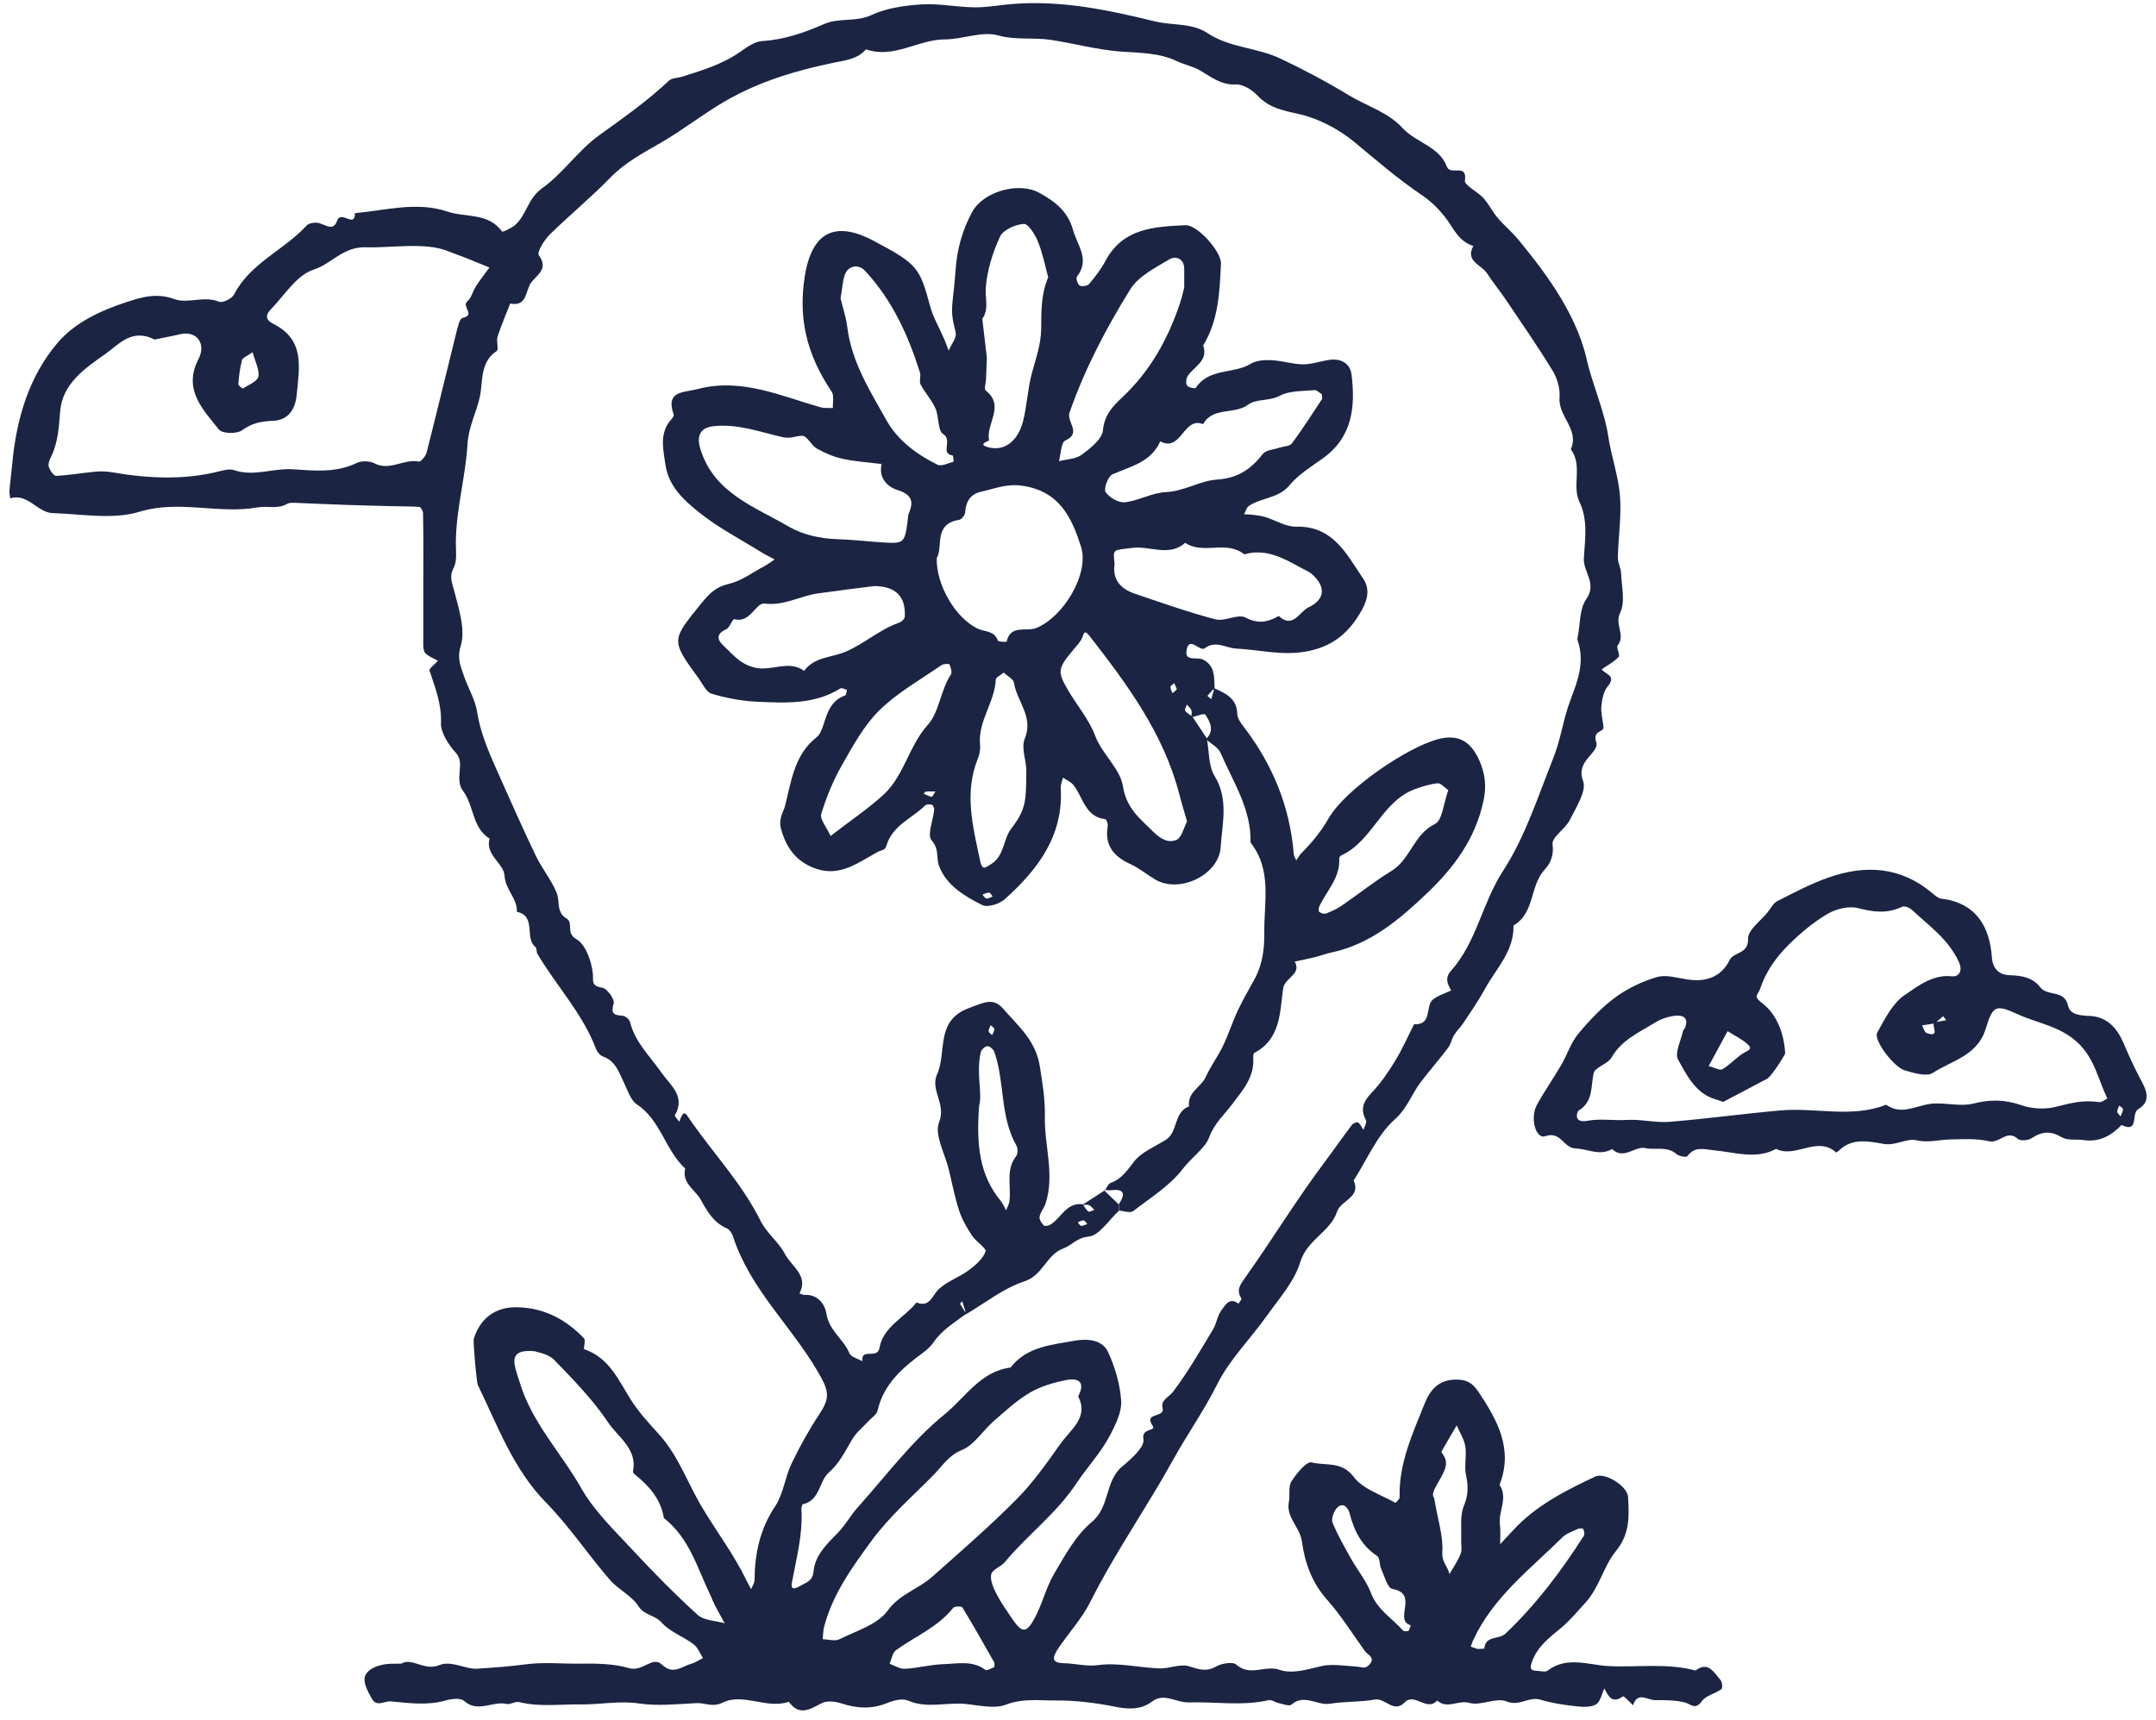
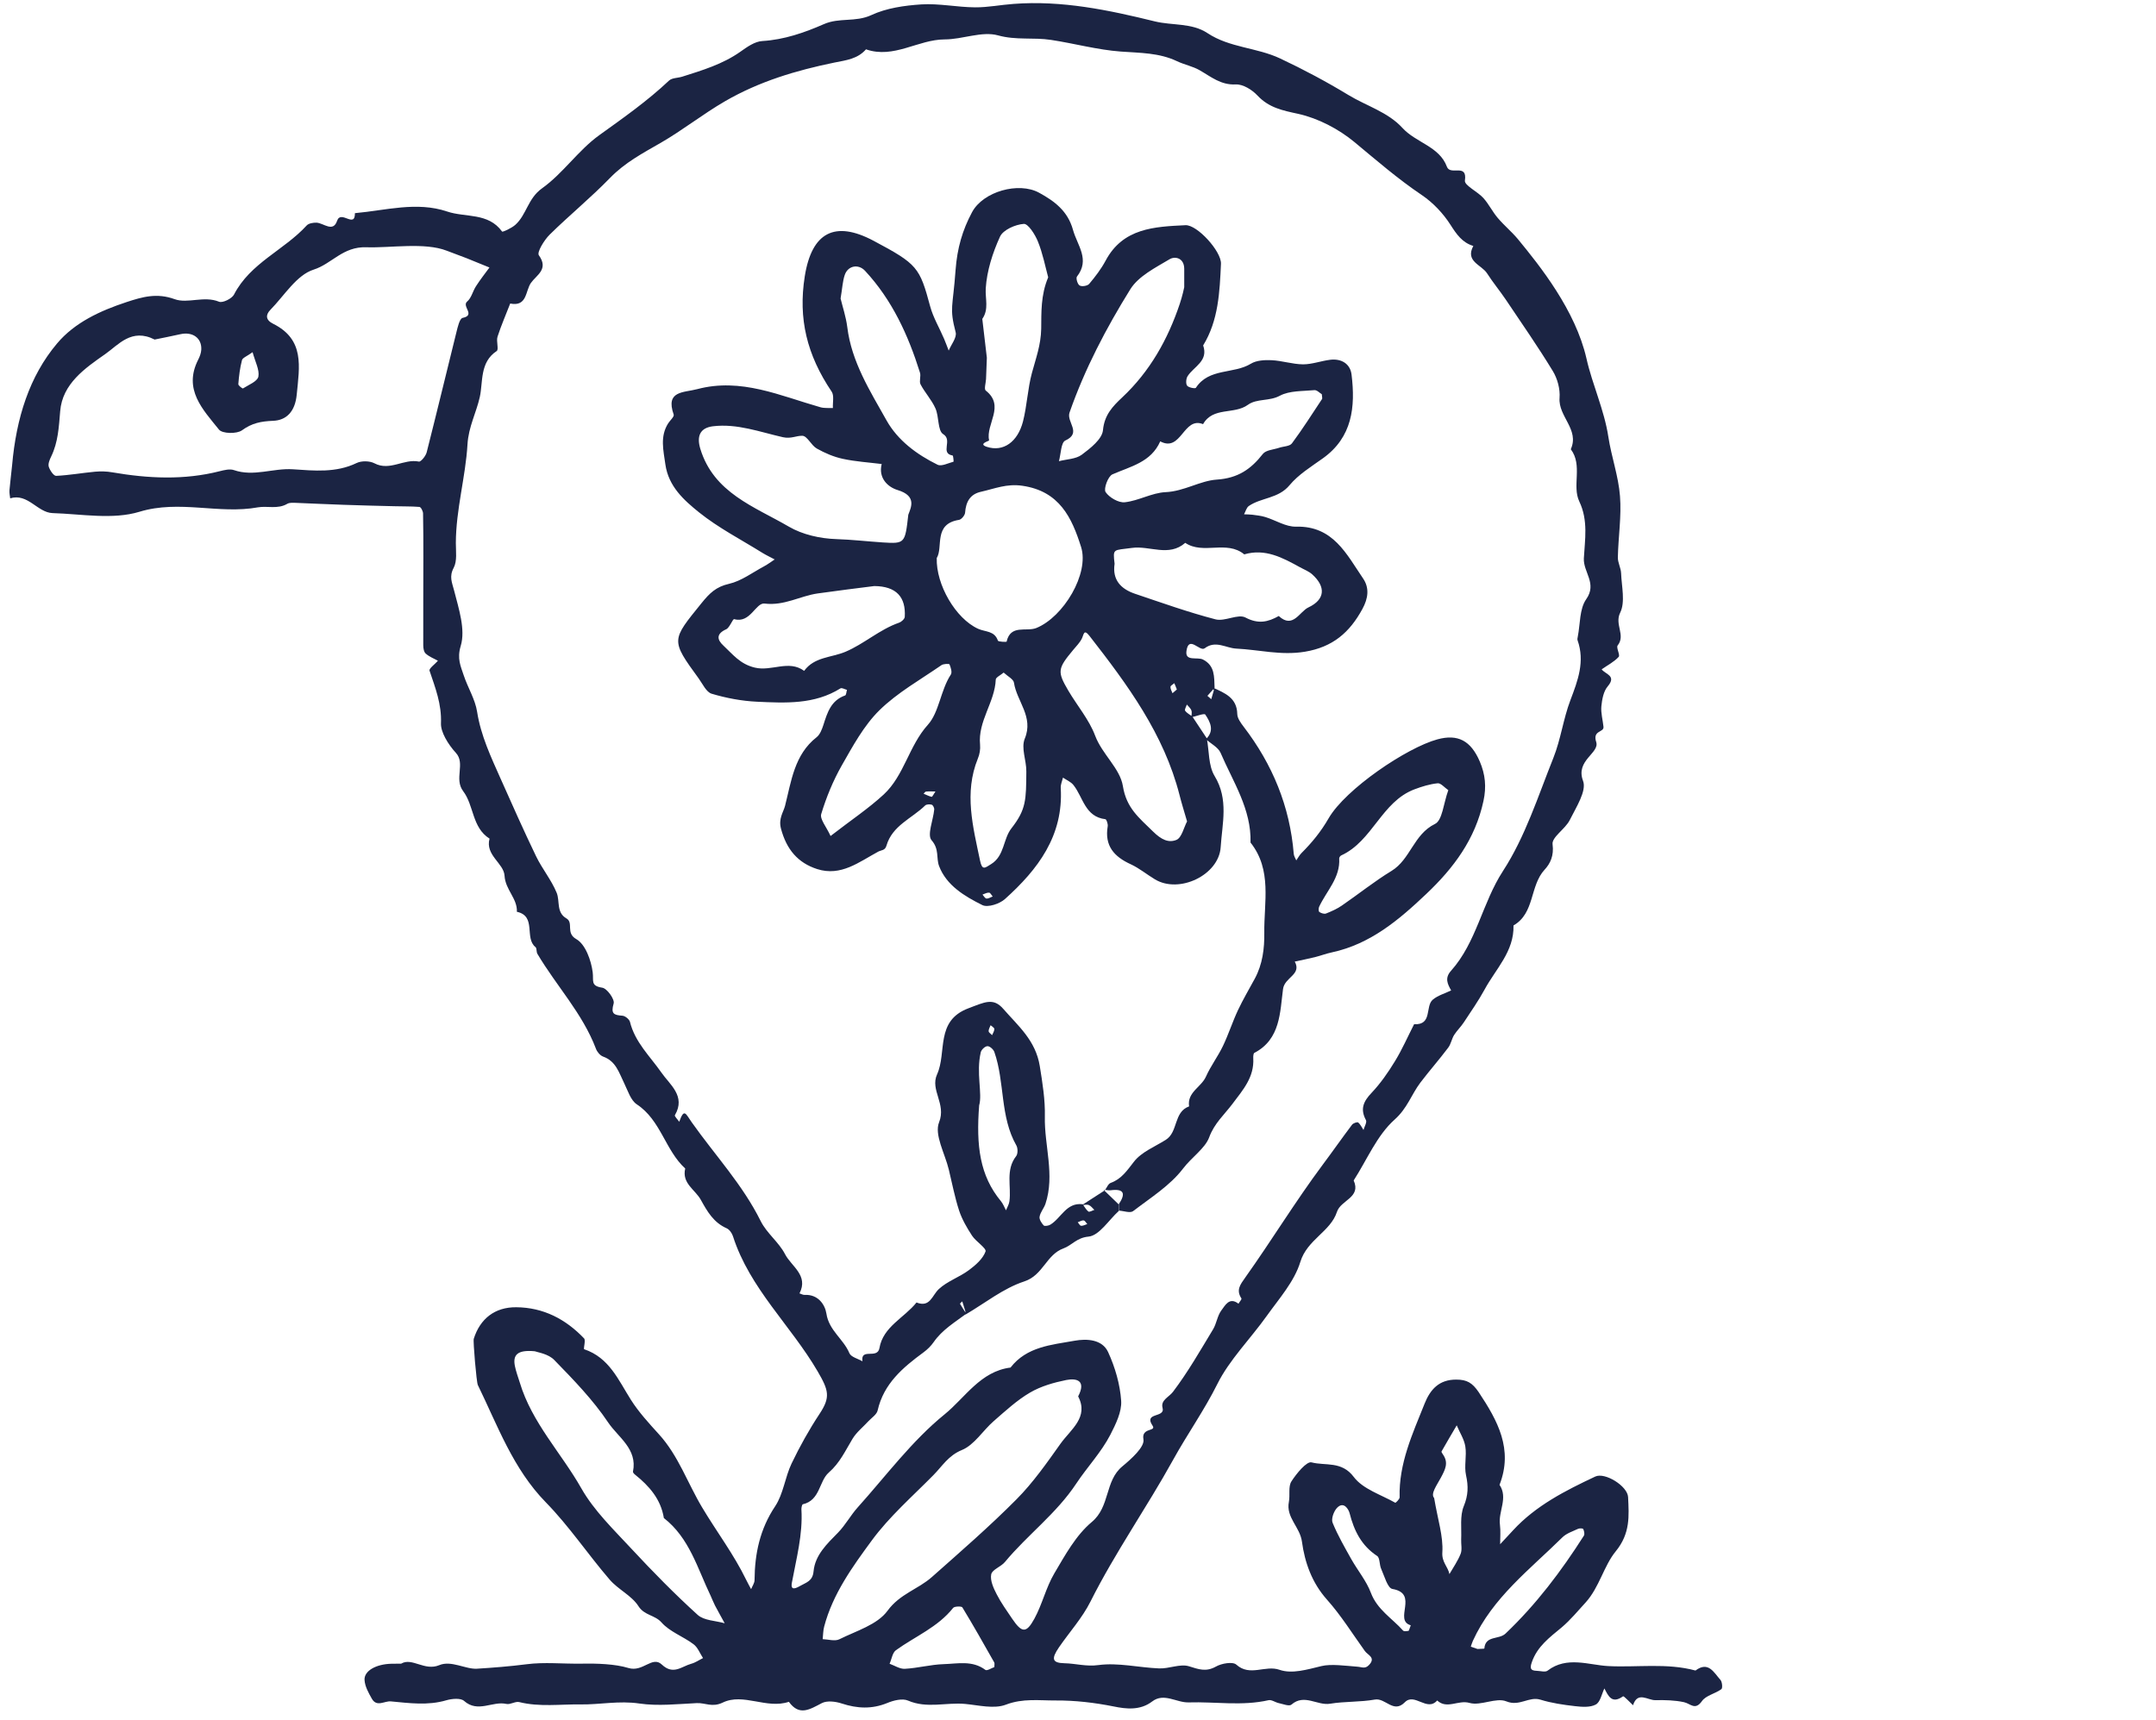
<svg xmlns="http://www.w3.org/2000/svg" width="213" height="170" viewBox="0 0 213 170" fill="none">
  <path d="M39.635 164.405C40.715 163.765 41.935 165.165 43.395 164.555C44.575 164.055 46.005 164.975 47.115 164.905C48.715 164.805 50.385 164.675 52.015 164.465C53.785 164.235 55.605 164.435 57.405 164.405C58.995 164.375 60.765 164.435 62.085 164.835C63.525 165.275 64.435 163.595 65.385 164.495C66.515 165.565 67.345 164.675 68.295 164.415C68.705 164.305 69.065 164.045 69.455 163.855C69.145 163.385 68.935 162.795 68.515 162.485C67.495 161.715 66.165 161.255 65.355 160.335C64.695 159.585 63.665 159.655 63.075 158.725C62.405 157.675 61.065 157.075 60.225 156.095C58.075 153.595 56.225 150.815 53.925 148.465C50.675 145.135 49.165 140.885 47.205 136.865C47.075 136.595 46.725 132.545 46.805 132.305C47.425 130.325 48.885 129.165 51.005 129.185C53.675 129.205 55.885 130.355 57.705 132.265C57.885 132.455 57.615 133.295 57.715 133.335C60.185 134.165 61.085 136.365 62.325 138.325C63.105 139.555 64.115 140.655 65.105 141.745C67.025 143.855 67.935 146.575 69.365 148.965C70.795 151.365 72.505 153.615 73.725 156.135C73.875 156.445 74.045 156.745 74.205 157.045C74.325 156.745 74.545 156.445 74.545 156.145C74.565 153.525 75.075 151.105 76.585 148.845C77.395 147.625 77.555 145.985 78.205 144.625C79.015 142.935 79.935 141.285 80.965 139.725C82.065 138.065 81.875 137.405 80.775 135.515C78.125 130.975 74.065 127.325 72.415 122.175C72.315 121.865 72.065 121.505 71.795 121.385C70.505 120.815 69.885 119.745 69.235 118.565C68.675 117.555 67.345 116.945 67.695 115.475C65.715 113.665 65.285 110.695 62.915 109.135C62.305 108.735 62.025 107.775 61.665 107.045C61.155 106.015 60.855 104.865 59.585 104.415C59.285 104.305 58.985 103.945 58.875 103.635C57.545 100.135 54.965 97.425 53.095 94.265C52.975 94.065 53.045 93.715 52.905 93.595C51.775 92.695 53.035 90.535 51.065 90.105C51.125 88.785 49.925 87.935 49.845 86.535C49.775 85.305 47.915 84.515 48.365 82.875C46.625 81.785 46.835 79.605 45.765 78.195C44.825 76.955 46.015 75.465 45.035 74.395C44.255 73.545 43.535 72.335 43.565 71.495C43.645 69.585 43.005 67.975 42.435 66.275C42.365 66.065 42.975 65.635 43.265 65.295C42.855 65.075 42.405 64.895 42.065 64.595C41.875 64.435 41.815 64.055 41.815 63.765C41.805 60.875 41.825 57.975 41.825 55.085C41.825 53.635 41.825 52.175 41.795 50.725C41.785 50.505 41.585 50.105 41.435 50.095C40.605 50.025 39.755 50.055 38.925 50.025C37.255 49.985 35.585 49.945 33.915 49.885C32.365 49.835 30.815 49.755 29.265 49.695C28.975 49.685 28.615 49.655 28.385 49.785C27.445 50.345 26.385 49.975 25.495 50.135C21.605 50.845 17.745 49.365 13.775 50.575C11.145 51.375 8.065 50.795 5.195 50.705C3.695 50.655 2.765 48.715 1.005 49.245C0.975 48.975 0.915 48.715 0.935 48.445C1.005 47.625 1.115 46.805 1.195 45.985C1.605 41.305 2.905 37.185 5.635 33.945C7.375 31.875 9.885 30.715 12.495 29.855C14.075 29.335 15.495 28.925 17.255 29.565C18.545 30.035 20.145 29.205 21.635 29.815C21.985 29.965 22.905 29.515 23.115 29.115C24.725 25.985 28.065 24.725 30.295 22.285C30.495 22.065 30.945 21.995 31.275 22.005C31.985 22.045 32.905 23.005 33.305 21.815C33.685 20.715 35.075 22.615 35.065 21.065C38.105 20.795 41.165 19.885 44.185 20.905C45.985 21.515 48.235 20.985 49.605 22.885C49.655 22.955 50.545 22.545 50.915 22.215C52.025 21.215 52.145 19.615 53.545 18.615C55.625 17.135 57.125 14.855 59.195 13.365C61.575 11.655 63.955 9.985 66.095 7.965C66.395 7.685 66.965 7.715 67.405 7.575C69.395 6.945 71.385 6.345 73.125 5.125C73.785 4.655 74.565 4.095 75.315 4.055C77.475 3.925 79.475 3.225 81.395 2.385C82.915 1.715 84.525 2.215 86.075 1.495C87.575 0.795 89.355 0.545 91.025 0.435C92.785 0.325 94.565 0.715 96.335 0.725C97.605 0.735 98.875 0.475 100.145 0.385C104.905 0.025 109.505 0.985 114.095 2.115C115.815 2.535 117.755 2.245 119.295 3.275C121.485 4.725 124.145 4.685 126.465 5.775C128.785 6.865 131.085 8.095 133.225 9.395C134.985 10.465 137.125 11.075 138.555 12.645C139.885 14.105 142.205 14.465 142.945 16.475C143.285 17.395 144.985 16.085 144.725 17.845C144.655 18.315 145.965 18.925 146.545 19.565C147.085 20.165 147.445 20.925 147.975 21.545C148.595 22.275 149.345 22.895 149.955 23.625C152.135 26.275 155.645 30.655 156.735 35.435C157.315 38.015 158.485 40.485 158.895 43.165C159.195 45.135 159.895 47.055 160.045 49.025C160.205 51.025 159.875 53.065 159.835 55.085C159.825 55.605 160.135 56.125 160.155 56.645C160.205 57.965 160.585 59.485 160.065 60.545C159.485 61.715 160.625 62.765 159.815 63.785C159.645 63.995 160.085 64.735 159.915 64.915C159.455 65.415 158.805 65.745 158.235 66.145C158.595 66.635 159.735 66.765 158.835 67.825C158.415 68.315 158.275 69.115 158.205 69.795C158.145 70.455 158.345 71.145 158.415 71.825C158.475 72.405 157.315 72.145 157.695 73.325C158.055 74.425 155.625 75.135 156.395 77.165C156.775 78.155 155.705 79.785 155.085 81.035C154.645 81.925 153.285 82.735 153.385 83.435C153.535 84.555 153.155 85.345 152.605 85.935C151.115 87.545 151.645 90.235 149.525 91.455C149.595 94.025 147.765 95.755 146.665 97.795C146.055 98.915 145.315 99.965 144.615 101.035C144.325 101.475 143.935 101.845 143.655 102.285C143.415 102.675 143.345 103.185 143.065 103.545C142.185 104.715 141.215 105.815 140.325 106.985C139.435 108.165 139.035 109.525 137.785 110.635C136.035 112.195 135.055 114.605 133.735 116.655C134.495 118.355 132.465 118.585 132.085 119.755C131.445 121.725 129.145 122.485 128.465 124.705C127.875 126.645 126.365 128.335 125.145 130.045C123.535 132.305 121.455 134.385 120.275 136.755C118.965 139.385 117.285 141.745 115.885 144.285C113.275 149.005 110.165 153.425 107.735 158.265C106.925 159.885 105.665 161.275 104.625 162.785C103.845 163.925 103.935 164.335 105.155 164.365C106.275 164.385 107.315 164.715 108.525 164.545C110.465 164.285 112.505 164.795 114.515 164.875C115.505 164.915 116.595 164.395 117.465 164.665C118.425 164.965 119.145 165.245 120.125 164.695C120.685 164.375 121.795 164.185 122.145 164.505C123.495 165.715 124.985 164.515 126.415 165.015C127.655 165.445 129.135 164.985 130.555 164.645C131.505 164.415 132.905 164.615 134.085 164.705C134.545 164.735 134.855 164.955 135.245 164.545C135.955 163.805 135.135 163.565 134.845 163.165C133.615 161.455 132.495 159.645 131.095 158.075C129.605 156.405 128.905 154.405 128.625 152.355C128.435 150.895 127.025 149.965 127.335 148.415C127.465 147.745 127.255 146.905 127.585 146.395C128.085 145.615 129.095 144.385 129.575 144.515C130.945 144.875 132.545 144.355 133.745 145.955C134.645 147.155 136.435 147.705 137.845 148.505C137.885 148.525 138.285 148.145 138.275 147.965C138.185 144.635 139.545 141.705 140.735 138.725C141.295 137.315 142.165 136.325 143.875 136.335C144.915 136.335 145.455 136.645 146.085 137.575C147.965 140.405 149.515 143.215 148.145 146.735C149.015 148.035 148.005 149.355 148.185 150.675C148.265 151.305 148.205 151.955 148.205 152.605C148.635 152.145 149.065 151.685 149.485 151.225C151.745 148.775 154.655 147.305 157.605 145.915C158.555 145.465 160.795 146.855 160.845 147.945C160.935 149.805 161.075 151.535 159.625 153.305C158.445 154.745 158.005 156.865 156.655 158.355C155.885 159.195 155.155 160.085 154.295 160.815C153.105 161.805 151.875 162.695 151.335 164.265C151.115 164.905 151.225 165.095 151.835 165.115C152.195 165.125 152.665 165.275 152.895 165.095C154.785 163.635 156.985 164.545 158.875 164.645C161.745 164.795 164.665 164.315 167.505 165.085C168.785 164.125 169.325 165.295 169.965 166.005C170.145 166.195 170.195 166.825 170.065 166.925C169.455 167.375 168.535 167.545 168.145 168.105C167.465 169.065 167.015 168.355 166.375 168.215C165.455 168.015 164.495 167.995 163.545 168.015C162.795 168.035 161.785 167.105 161.335 168.515C160.995 168.205 160.425 167.575 160.345 167.635C159.245 168.415 158.895 167.615 158.505 166.855C158.235 167.405 158.105 168.205 157.655 168.445C157.105 168.745 156.285 168.685 155.605 168.605C154.455 168.475 153.285 168.305 152.185 167.965C151.045 167.615 150.125 168.665 148.825 168.135C147.805 167.715 146.295 168.605 145.175 168.285C144.065 167.965 142.955 168.945 141.985 168.045C140.975 169.195 139.755 167.235 138.785 168.225C137.665 169.365 136.875 167.765 135.825 167.955C134.375 168.215 132.865 168.125 131.405 168.365C130.135 168.575 128.855 167.345 127.585 168.455C127.365 168.645 126.755 168.395 126.335 168.305C125.995 168.235 125.635 167.955 125.335 168.015C122.705 168.615 120.065 168.155 117.445 168.235C116.225 168.275 114.995 167.245 113.825 168.145C112.635 169.055 111.235 168.885 110.025 168.635C108.115 168.255 106.225 168.035 104.305 168.045C102.665 168.055 101.065 167.815 99.385 168.455C98.215 168.905 96.705 168.515 95.345 168.385C93.475 168.215 91.575 168.865 89.705 168.055C89.155 167.815 88.275 168.035 87.655 168.295C86.135 168.915 84.695 168.845 83.165 168.345C82.555 168.145 81.715 168.035 81.195 168.305C80.015 168.915 78.975 169.625 77.935 168.175C75.735 168.925 73.435 167.265 71.395 168.255C70.355 168.755 69.675 168.265 68.835 168.305C66.945 168.395 65.015 168.615 63.165 168.345C61.155 168.045 59.235 168.465 57.355 168.435C55.385 168.405 53.305 168.705 51.305 168.205C50.915 168.105 50.425 168.475 50.025 168.385C48.655 168.075 47.215 169.305 45.845 168.085C45.505 167.785 44.645 167.865 44.095 168.025C42.265 168.565 40.445 168.305 38.615 168.135C37.985 168.075 37.235 168.725 36.745 167.885C36.415 167.305 36.055 166.665 36.015 166.025C35.955 165.115 37.155 164.455 38.655 164.415C38.885 164.405 39.125 164.405 39.635 164.405ZM109.045 117.595C109.535 118.075 110.025 118.545 110.525 119.025C110.535 119.235 110.535 119.455 110.535 119.665C109.535 120.565 108.605 122.105 107.535 122.205C106.365 122.315 105.895 123.065 105.075 123.365C103.355 123.985 103.065 126.025 101.185 126.635C99.115 127.315 97.305 128.785 95.375 129.915C95.375 129.795 95.395 129.675 95.365 129.565C95.275 129.245 95.165 128.925 95.065 128.605C94.985 128.685 94.825 128.815 94.845 128.845C95.035 129.175 95.255 129.495 95.465 129.825C94.325 130.675 93.085 131.415 92.245 132.625C91.975 133.015 91.615 133.365 91.235 133.645C89.195 135.145 87.305 136.735 86.705 139.385C86.615 139.785 86.115 140.105 85.795 140.445C85.265 141.025 84.625 141.525 84.225 142.185C83.515 143.355 82.985 144.555 81.875 145.525C80.905 146.375 81.035 148.265 79.315 148.655C79.235 148.675 79.165 148.995 79.175 149.165C79.325 151.635 78.675 154.005 78.235 156.395C78.075 157.235 78.625 156.965 79.065 156.715C79.655 156.375 80.285 156.255 80.375 155.285C80.525 153.675 81.695 152.575 82.795 151.455C83.525 150.705 84.035 149.745 84.735 148.965C87.545 145.835 90.095 142.385 93.325 139.765C95.345 138.125 96.865 135.515 99.835 135.145C101.435 133.075 103.875 132.905 106.155 132.495C107.375 132.275 108.895 132.355 109.475 133.615C110.165 135.115 110.655 136.805 110.765 138.435C110.835 139.525 110.225 140.745 109.695 141.785C108.795 143.525 107.405 144.985 106.345 146.585C104.365 149.585 101.515 151.665 99.285 154.355C98.895 154.835 98.015 155.105 97.925 155.585C97.805 156.185 98.155 156.955 98.475 157.565C98.905 158.405 99.465 159.175 99.995 159.965C100.945 161.365 101.385 161.435 102.185 159.975C102.965 158.555 103.335 156.885 104.155 155.495C105.225 153.685 106.295 151.715 107.865 150.405C109.685 148.885 109.135 146.355 110.875 144.915C111.765 144.175 113.105 142.985 112.965 142.235C112.745 141.045 114.275 141.495 113.865 140.885C112.955 139.535 115.135 140.145 114.855 139.135C114.645 138.365 115.485 138.065 115.875 137.555C117.355 135.605 118.575 133.465 119.845 131.365C120.195 130.785 120.265 130.025 120.665 129.495C121.035 129.015 121.445 128.135 122.355 128.835C122.455 128.655 122.695 128.395 122.645 128.315C122.105 127.485 122.515 126.965 123.025 126.245C125.635 122.575 127.975 118.725 130.665 115.115C131.645 113.805 132.585 112.455 133.575 111.145C133.685 110.995 134.085 110.855 134.175 110.925C134.405 111.105 134.535 111.415 134.705 111.665C134.795 111.335 135.065 110.905 134.945 110.685C134.355 109.585 134.705 108.835 135.505 107.995C136.385 107.065 137.135 105.985 137.805 104.885C138.525 103.715 139.075 102.445 139.705 101.215C141.545 101.315 140.775 99.435 141.555 98.785C142.055 98.365 142.755 98.175 143.365 97.875C143.005 97.235 142.715 96.655 143.345 95.945C145.885 93.105 146.425 89.245 148.485 86.075C150.685 82.695 151.945 78.695 153.465 74.895C154.195 73.065 154.445 71.035 155.145 69.195C155.885 67.245 156.595 65.375 155.855 63.275C155.815 63.175 155.855 63.035 155.875 62.915C156.125 61.655 156.035 60.165 156.715 59.205C157.805 57.655 156.405 56.535 156.475 55.175C156.575 53.335 156.925 51.445 156.025 49.555C155.285 48.005 156.385 45.985 155.185 44.395C156.065 42.445 153.935 41.165 154.075 39.325C154.145 38.445 153.865 37.405 153.395 36.645C151.935 34.245 150.325 31.935 148.755 29.595C148.165 28.725 147.485 27.905 146.915 27.015C146.375 26.165 144.725 25.845 145.555 24.305C144.465 23.975 143.905 23.165 143.305 22.225C142.585 21.095 141.575 20.025 140.465 19.275C138.105 17.685 135.985 15.845 133.805 14.035C132.245 12.745 130.235 11.695 128.275 11.255C126.705 10.915 125.375 10.655 124.235 9.445C123.705 8.875 122.795 8.305 122.085 8.345C120.605 8.415 119.645 7.585 118.525 6.945C117.835 6.545 117.005 6.395 116.275 6.045C114.505 5.205 112.625 5.235 110.725 5.095C108.415 4.925 106.145 4.295 103.845 3.945C102.115 3.675 100.395 3.995 98.595 3.495C97.005 3.055 95.095 3.895 93.325 3.895C90.685 3.905 88.305 5.835 85.555 4.875C84.725 5.825 83.625 5.945 82.425 6.185C78.675 6.955 75.035 8.035 71.645 9.995C69.435 11.275 67.445 12.865 65.275 14.115C63.485 15.145 61.745 16.065 60.275 17.575C58.375 19.535 56.245 21.275 54.295 23.195C53.755 23.735 53.025 24.935 53.235 25.225C54.235 26.615 53.005 27.175 52.455 27.955C51.895 28.745 52.095 30.335 50.405 29.995C49.985 31.085 49.515 32.155 49.155 33.265C49.005 33.715 49.305 34.545 49.065 34.695C47.385 35.795 47.725 37.775 47.405 39.215C47.065 40.765 46.285 42.175 46.185 43.915C45.995 47.145 45.045 50.345 45.035 53.655C45.035 54.485 45.175 55.435 44.825 56.105C44.355 56.985 44.655 57.545 44.865 58.365C45.325 60.165 46.005 62.215 45.515 63.835C45.135 65.105 45.515 65.825 45.815 66.745C46.215 67.955 46.945 69.105 47.135 70.335C47.505 72.705 48.505 74.805 49.455 76.945C50.595 79.505 51.735 82.075 52.955 84.605C53.555 85.855 54.475 86.955 54.995 88.225C55.335 89.045 54.935 90.165 55.955 90.755C56.705 91.195 55.855 92.195 56.935 92.805C57.835 93.315 58.405 94.905 58.555 96.085C58.665 96.915 58.315 97.425 59.495 97.605C59.975 97.675 60.745 98.755 60.625 99.165C60.335 100.175 60.625 100.315 61.495 100.375C61.765 100.395 62.165 100.725 62.235 100.975C62.735 103.005 64.215 104.375 65.345 105.995C66.155 107.175 67.785 108.315 66.675 110.205C66.615 110.305 66.955 110.635 67.105 110.855C67.605 109.455 67.745 110.075 68.345 110.915C70.635 114.155 73.365 117.065 75.155 120.675C75.745 121.865 76.945 122.755 77.555 123.935C78.175 125.145 79.905 126.025 78.985 127.815C79.155 127.865 79.325 127.975 79.495 127.965C80.815 127.895 81.505 128.915 81.645 129.815C81.895 131.485 83.335 132.325 83.915 133.725C84.075 134.105 84.755 134.265 85.205 134.525C85.005 133.155 86.685 134.365 86.885 133.215C87.245 131.105 89.335 130.235 90.545 128.715C91.895 129.245 92.075 128.015 92.755 127.385C93.595 126.605 94.785 126.215 95.725 125.515C96.385 125.025 97.105 124.395 97.365 123.675C97.475 123.355 96.425 122.705 96.035 122.115C95.525 121.335 95.045 120.505 94.755 119.635C94.325 118.315 94.065 116.935 93.735 115.575C93.355 113.995 92.285 112.135 92.775 110.905C93.505 109.085 91.875 107.725 92.575 106.175C93.565 103.995 92.375 100.885 95.665 99.645C97.285 99.035 98.125 98.555 99.125 99.705C100.575 101.375 102.315 102.805 102.725 105.355C102.995 107.025 103.265 108.715 103.225 110.345C103.165 113.225 104.235 116.095 103.285 118.965C103.135 119.405 102.785 119.785 102.705 120.235C102.655 120.495 102.895 120.865 103.105 121.095C103.195 121.195 103.585 121.135 103.765 121.025C104.845 120.375 105.345 118.805 106.965 119.005C107.145 119.255 107.295 119.545 107.525 119.725C107.625 119.805 107.915 119.625 108.115 119.565C107.935 119.395 107.775 119.165 107.565 119.085C107.375 119.005 107.115 119.085 106.885 119.095C107.625 118.615 108.375 118.135 109.115 117.655L109.045 117.595ZM15.275 33.555C12.995 32.395 11.705 34.075 10.405 34.985C8.405 36.385 6.165 37.915 5.945 40.635C5.815 42.195 5.745 43.695 5.055 45.115C4.905 45.425 4.735 45.825 4.815 46.115C4.925 46.475 5.305 47.035 5.545 47.025C6.825 46.965 8.105 46.735 9.385 46.615C9.945 46.565 10.525 46.575 11.085 46.675C14.635 47.285 18.175 47.465 21.705 46.565C22.155 46.455 22.695 46.315 23.105 46.455C25.065 47.135 26.985 46.245 28.935 46.375C31.035 46.515 33.195 46.745 35.235 45.755C35.715 45.525 36.515 45.535 36.995 45.785C38.515 46.585 39.905 45.305 41.385 45.615C41.575 45.655 42.065 45.065 42.155 44.695C43.155 40.755 44.105 36.805 45.085 32.855C45.215 32.335 45.405 31.475 45.705 31.415C47.025 31.145 45.585 30.265 46.155 29.795C46.575 29.445 46.705 28.775 47.025 28.285C47.435 27.645 47.905 27.045 48.355 26.435C47.605 26.125 46.845 25.815 46.095 25.515C45.445 25.255 44.785 25.035 44.135 24.775C41.955 23.925 38.575 24.515 36.205 24.435C33.875 24.345 32.785 26.075 30.985 26.645C29.305 27.175 28.095 29.205 26.715 30.615C26.225 31.115 26.235 31.625 26.985 31.995C30.115 33.555 29.585 36.225 29.315 38.995C29.155 40.685 28.285 41.535 26.985 41.585C25.785 41.635 24.895 41.805 23.905 42.525C23.395 42.895 21.965 42.865 21.635 42.455C20.045 40.475 18.085 38.495 19.575 35.555C19.735 35.245 19.865 34.895 19.885 34.565C19.955 33.415 19.035 32.755 17.825 33.025C16.905 33.235 15.995 33.405 15.275 33.555ZM106.515 137.995C107.325 136.435 106.385 136.175 105.345 136.375C104.115 136.625 102.845 136.985 101.765 137.615C100.465 138.375 99.325 139.435 98.175 140.435C97.095 141.375 96.255 142.795 95.025 143.295C93.685 143.845 93.085 144.895 92.215 145.775C90.135 147.885 87.865 149.865 86.125 152.235C84.215 154.835 82.275 157.515 81.425 160.735C81.315 161.135 81.325 161.565 81.275 161.985C81.825 162.005 82.485 162.215 82.925 161.995C84.595 161.165 86.685 160.555 87.685 159.175C88.905 157.505 90.705 157.055 92.065 155.845C94.895 153.335 97.765 150.845 100.425 148.165C102.065 146.515 103.425 144.565 104.775 142.665C105.785 141.255 107.595 140.055 106.515 137.995ZM52.835 133.535C51.065 133.365 50.665 133.935 50.865 134.975C50.975 135.535 51.185 136.085 51.355 136.635C52.545 140.595 55.445 143.575 57.435 147.085C58.695 149.305 60.645 151.175 62.405 153.075C64.495 155.325 66.655 157.525 68.925 159.585C69.555 160.155 70.695 160.155 71.595 160.415C71.275 159.825 70.945 159.245 70.635 158.655C70.475 158.345 70.355 158.015 70.205 157.695C68.905 154.995 68.115 151.985 65.585 150.015C65.285 148.145 64.135 146.845 62.725 145.715C62.635 145.645 62.515 145.505 62.535 145.425C62.995 143.185 61.065 142.035 60.085 140.575C58.585 138.335 56.665 136.355 54.775 134.415C54.185 133.785 53.115 133.645 52.835 133.535ZM96.735 109.235C96.425 113.235 96.795 116.185 98.895 118.715C99.105 118.975 99.225 119.305 99.385 119.605C99.505 119.305 99.685 119.025 99.725 118.715C99.925 117.225 99.315 115.625 100.395 114.245C100.565 114.025 100.565 113.475 100.415 113.205C98.775 110.325 99.285 106.955 98.235 103.955C98.145 103.705 97.785 103.375 97.555 103.385C97.325 103.385 96.955 103.725 96.895 103.985C96.415 106.015 97.075 108.075 96.735 109.235ZM98.235 164.745C98.235 164.515 98.275 164.375 98.225 164.285C97.195 162.465 96.165 160.635 95.075 158.845C94.995 158.715 94.295 158.735 94.165 158.895C92.655 160.805 90.415 161.705 88.515 163.075C88.165 163.325 88.095 163.955 87.885 164.415C88.385 164.595 88.905 164.945 89.395 164.915C90.675 164.845 91.945 164.495 93.215 164.455C94.605 164.415 96.065 164.055 97.355 165.025C97.515 165.135 97.955 164.845 98.235 164.745ZM145.965 162.955C146.205 162.935 146.645 162.945 146.645 162.905C146.745 161.595 148.085 162.055 148.735 161.435C151.765 158.555 154.245 155.265 156.475 151.765C156.575 151.615 156.505 151.295 156.415 151.105C156.375 151.025 156.045 151.015 155.895 151.085C155.365 151.335 154.765 151.525 154.365 151.915C151.145 155.095 147.465 157.875 145.515 162.145C145.425 162.335 145.375 162.535 145.305 162.725C145.525 162.805 145.745 162.885 145.965 162.955ZM141.685 148.035C142.045 150.185 142.595 151.815 142.495 153.405C142.425 154.385 143.055 154.825 143.195 155.555C143.575 154.895 144.025 154.255 144.305 153.545C144.465 153.125 144.335 152.605 144.355 152.125C144.405 151.015 144.215 149.805 144.615 148.835C145.055 147.765 145.075 146.875 144.835 145.785C144.635 144.875 144.915 143.875 144.765 142.945C144.655 142.225 144.205 141.555 143.915 140.855C143.415 141.715 142.905 142.565 142.415 143.435C142.385 143.495 142.505 143.645 142.565 143.745C143.135 144.575 142.765 145.245 142.345 146.035C141.955 146.765 141.305 147.625 141.685 148.035ZM139.375 160.615C137.635 160.105 140.225 157.485 137.565 157.025C137.085 156.945 136.775 155.755 136.455 155.045C136.265 154.635 136.335 153.955 136.055 153.765C134.505 152.745 133.775 151.275 133.335 149.545C133.235 149.155 132.755 148.315 132.085 149.015C131.765 149.355 131.495 150.105 131.655 150.485C132.165 151.735 132.855 152.925 133.515 154.105C134.145 155.215 134.995 156.235 135.435 157.405C136.065 159.075 137.525 159.915 138.615 161.135C138.705 161.235 138.965 161.195 139.145 161.165C139.205 161.165 139.225 160.985 139.375 160.615ZM24.955 34.805C24.385 35.215 23.965 35.355 23.905 35.595C23.705 36.365 23.605 37.165 23.545 37.965C23.535 38.095 23.955 38.415 24.005 38.385C24.555 38.035 25.425 37.695 25.525 37.225C25.655 36.555 25.215 35.765 24.955 34.805ZM107.415 120.965C107.295 120.835 107.185 120.615 107.055 120.605C106.865 120.585 106.665 120.725 106.475 120.785C106.585 120.905 106.685 121.125 106.805 121.135C106.985 121.155 107.195 121.035 107.415 120.965ZM98.015 102.295C98.105 102.075 98.245 101.875 98.235 101.685C98.225 101.555 97.995 101.435 97.865 101.315C97.795 101.515 97.655 101.715 97.675 101.915C97.675 102.035 97.885 102.155 98.015 102.295Z" fill="#1B2443" />
-   <path d="M205.765 112.654C205.065 112.574 204.235 112.714 203.685 112.384C202.595 111.734 201.735 111.804 200.715 112.474C200.375 112.704 199.595 112.774 199.345 112.544C198.285 111.574 197.545 113.014 196.525 112.784C195.275 112.494 193.915 112.574 192.615 112.604C191.515 112.634 190.495 112.954 189.315 112.684C188.355 112.464 187.295 113.244 186.105 113.044C184.615 112.794 182.995 112.414 181.685 113.694C181.605 113.774 181.425 113.904 181.395 113.884C179.505 112.204 177.385 114.504 175.465 113.534C173.475 114.614 171.405 113.864 169.405 113.684C168.355 113.584 167.465 113.224 166.695 114.264C166.595 114.394 165.885 114.264 165.635 114.054C164.715 113.224 163.545 113.684 162.525 113.454C161.535 113.224 160.425 114.664 159.265 113.554C158.025 114.264 156.855 113.534 155.675 113.494C154.425 113.454 154.245 111.744 152.645 112.284C151.735 112.594 151.105 110.474 151.865 109.124C152.605 107.804 153.485 106.544 154.245 105.234C154.835 104.234 155.185 103.054 155.915 102.174C157.005 100.854 158.225 99.564 159.595 98.554C160.805 97.664 162.255 96.984 163.705 96.554C164.585 96.294 165.675 96.634 166.655 96.784C168.495 97.084 170.035 96.574 170.865 94.894C171.295 94.024 172.745 94.324 172.695 92.774C172.665 91.914 173.955 91.004 174.655 90.124C174.945 89.754 175.185 89.254 175.575 89.054C177.225 88.224 178.865 87.344 180.605 86.734C184.265 85.434 187.765 85.624 190.885 88.254C191.155 88.474 191.455 88.764 191.775 88.804C195.225 89.214 196.575 91.574 196.785 94.604C196.885 96.024 197.825 96.354 198.545 96.374C199.775 96.404 200.845 96.614 201.555 97.554C202.275 98.504 203.965 97.764 204.315 99.394C204.495 100.264 205.505 100.364 206.405 100.394C208.125 100.454 209.125 101.544 209.775 103.044C210.285 104.224 210.805 105.414 211.415 106.544C212.015 107.644 212.605 108.814 211.245 109.604C210.515 110.034 211.365 112.014 209.595 111.174C208.555 112.264 207.345 112.914 205.765 112.654ZM191.145 101.134C190.725 101.204 190.305 101.264 189.885 101.334C190.035 101.594 190.125 102.004 190.335 102.084C191.705 102.564 190.845 101.424 191.055 101.044C191.465 100.964 191.865 100.894 192.275 100.814C192.175 100.684 192.065 100.554 191.965 100.424C191.695 100.664 191.425 100.904 191.145 101.134ZM176.365 104.094C176.195 104.524 175.055 106.254 174.635 106.574L170.245 108.894C170.035 108.824 169.815 108.734 169.605 108.674C167.545 108.124 166.675 106.314 165.785 104.714C165.425 104.064 166.065 102.844 166.275 101.884C166.295 101.774 166.415 101.694 166.465 101.584C166.885 100.524 166.215 100.284 165.425 100.384C164.755 100.474 164.045 100.714 163.475 101.074C161.915 102.034 160.195 102.774 159.205 104.514C158.835 105.164 157.585 105.444 157.445 106.054C157.145 107.394 157.425 108.854 155.955 109.754C155.825 109.834 155.355 111.044 156.875 110.754C158.045 110.524 159.415 110.754 160.715 110.674C162.105 110.584 163.535 110.974 164.925 110.864C168.585 110.564 172.235 110.064 175.895 109.734C179.365 109.424 182.915 110.514 186.335 109.174C187.815 110.214 189.185 109.314 190.655 109.094C192.055 108.884 193.525 109.414 195.005 109.044C196.545 108.654 198.065 108.644 199.655 109.204C200.715 109.584 202.045 109.654 203.125 109.374C204.695 108.984 205.745 108.684 207.405 108.914C207.645 108.944 207.935 108.684 208.195 108.554C207.295 106.724 206.975 104.704 205.355 103.124C203.615 101.424 201.395 101.154 199.395 100.254C197.195 99.264 196.905 99.284 196.175 101.664C195.365 104.334 192.845 104.794 190.955 106.024C190.345 106.424 189.095 106.044 188.205 105.784C187.075 105.464 185.065 102.754 185.455 102.054C186.205 100.704 186.975 99.134 188.185 98.324C189.515 97.434 190.945 96.264 192.865 96.484C193.365 96.544 194.005 96.104 193.515 95.044C192.485 92.804 190.565 91.484 188.875 89.904C188.645 89.694 188.135 89.494 187.905 89.614C186.455 90.304 185.095 90.144 183.575 89.744C182.665 89.504 181.395 89.814 180.545 90.314C179.155 91.134 177.875 92.214 176.715 93.354C175.475 94.584 174.465 95.994 173.885 97.724C173.665 98.374 173.155 98.404 174.095 99.134C175.565 100.264 176.255 102.154 176.365 104.094ZM168.805 105.354C169.405 105.504 169.925 105.814 170.165 105.664C170.915 105.214 171.515 104.524 172.255 104.064C172.675 103.804 173.215 103.694 172.655 103.194C172.075 102.674 171.345 102.324 170.675 101.904C170.095 102.984 169.505 104.064 168.805 105.354ZM209.495 110.324C209.615 110.004 209.755 109.804 209.735 109.614C209.725 109.484 209.495 109.374 209.365 109.254C209.295 109.454 209.165 109.664 209.175 109.864C209.175 110.004 209.365 110.144 209.495 110.324Z" fill="#1B2443" />
  <path d="M119.845 67.955C120.995 68.495 122.205 68.945 122.235 70.565C122.245 70.985 122.585 71.445 122.865 71.815C125.715 75.535 127.435 79.695 127.815 84.385C127.835 84.605 127.975 84.815 128.065 85.025C128.235 84.785 128.375 84.505 128.585 84.295C129.615 83.265 130.495 82.195 131.255 80.875C132.925 77.975 138.985 73.885 142.005 73.065C144.025 72.515 145.305 73.185 146.195 75.255C146.735 76.525 146.865 77.745 146.555 79.165C145.745 82.925 143.625 85.765 140.915 88.335C138.195 90.915 135.385 93.295 131.585 94.115C131.015 94.235 130.475 94.445 129.915 94.585C129.255 94.745 128.575 94.885 127.915 95.025C128.625 96.325 126.905 96.565 126.755 97.745C126.455 99.985 126.515 102.705 123.925 104.045C123.825 104.095 123.805 104.395 123.815 104.565C123.925 106.455 122.795 107.705 121.745 109.105C120.965 110.145 119.965 111.005 119.455 112.405C119.055 113.485 117.715 114.375 116.875 115.485C115.595 117.165 113.665 118.365 111.945 119.685C111.655 119.905 111.025 119.665 110.545 119.635C110.545 119.425 110.545 119.205 110.535 118.995C111.205 117.985 111.095 117.445 109.725 117.625C109.505 117.655 109.285 117.585 109.055 117.565L109.135 117.655C109.335 117.395 109.475 116.985 109.735 116.895C110.805 116.505 111.345 115.675 112.025 114.805C112.765 113.845 114.085 113.325 115.165 112.645C116.415 111.865 115.925 109.895 117.475 109.335C117.265 107.935 118.675 107.435 119.135 106.405C119.605 105.345 120.325 104.405 120.825 103.355C121.375 102.205 121.765 100.975 122.305 99.825C122.805 98.765 123.405 97.745 123.965 96.715C124.735 95.295 124.925 93.725 124.905 92.185C124.865 89.165 125.695 85.975 123.545 83.265C123.635 79.955 121.815 77.265 120.585 74.395C120.345 73.845 119.625 73.495 119.135 73.045C120.005 72.225 119.575 71.355 119.075 70.615C118.975 70.465 118.175 70.785 117.695 70.885C117.705 70.655 117.775 70.405 117.705 70.205C117.625 69.985 117.405 69.815 117.255 69.625C117.185 69.835 117.005 70.125 117.085 70.235C117.255 70.475 117.545 70.615 117.795 70.805C118.275 71.525 118.755 72.245 119.225 72.965C119.465 74.215 119.375 75.665 119.995 76.685C121.405 79.005 120.745 81.365 120.595 83.725C120.415 86.475 116.495 88.355 114.095 86.895C113.295 86.415 112.565 85.805 111.725 85.415C110.075 84.665 109.105 83.595 109.435 81.655C109.475 81.435 109.315 80.965 109.205 80.955C107.185 80.715 107.015 78.795 106.055 77.585C105.805 77.265 105.365 77.085 105.015 76.845C104.935 77.185 104.775 77.525 104.795 77.865C105.075 82.595 102.535 85.925 99.285 88.845C98.755 89.325 97.585 89.705 97.055 89.445C95.305 88.575 93.505 87.505 92.775 85.585C92.475 84.795 92.815 83.925 92.035 83.035C91.575 82.515 92.195 81.055 92.295 80.005C92.315 79.845 92.175 79.565 92.055 79.525C91.865 79.465 91.535 79.475 91.405 79.595C90.085 80.885 88.145 81.585 87.575 83.575C87.435 84.055 87.095 83.995 86.775 84.155C84.865 85.185 83.085 86.635 80.735 85.885C78.835 85.275 77.705 83.955 77.155 81.885C76.895 80.895 77.385 80.285 77.555 79.645C78.175 77.225 78.465 74.585 80.675 72.855C81.015 72.585 81.205 72.075 81.345 71.645C81.735 70.425 82.095 69.215 83.495 68.725C83.605 68.685 83.615 68.365 83.675 68.175C83.455 68.115 83.165 67.945 83.035 68.025C80.465 69.635 77.605 69.475 74.775 69.345C73.275 69.275 71.745 68.985 70.305 68.555C69.775 68.395 69.415 67.585 69.025 67.045C66.235 63.215 66.335 63.285 69.305 59.605C70.105 58.615 70.745 57.985 72.025 57.695C73.245 57.415 74.345 56.575 75.485 55.965C75.855 55.765 76.185 55.515 76.535 55.285C76.125 55.065 75.695 54.865 75.305 54.625C73.205 53.315 70.985 52.175 69.065 50.635C67.575 49.435 66.045 48.075 65.735 45.895C65.545 44.505 65.185 43.155 66.005 41.845C66.195 41.545 66.635 41.165 66.555 40.965C65.725 38.595 67.535 38.815 68.885 38.455C73.215 37.305 77.075 39.115 81.055 40.245C81.445 40.355 81.875 40.305 82.285 40.325C82.255 39.775 82.425 39.095 82.165 38.705C79.715 35.075 78.845 31.485 79.505 27.315C80.195 22.945 82.485 21.765 86.305 23.795C90.645 26.105 90.855 26.415 91.895 30.275C92.195 31.385 92.815 32.415 93.275 33.495C93.435 33.875 93.575 34.255 93.725 34.645C93.975 34.045 94.545 33.355 94.415 32.845C93.775 30.385 94.135 30.435 94.405 26.685C94.565 24.525 95.085 22.735 96.035 20.965C97.135 18.915 100.645 17.945 102.655 19.045C104.185 19.885 105.485 20.845 106.005 22.715C106.435 24.265 107.715 25.645 106.395 27.335C106.275 27.485 106.455 28.105 106.665 28.215C106.885 28.345 107.435 28.255 107.605 28.055C108.205 27.345 108.785 26.585 109.225 25.765C110.945 22.525 114.065 22.405 117.115 22.255C118.275 22.195 120.675 24.845 120.625 26.065C120.495 28.845 120.385 31.655 118.865 34.135C119.405 35.685 117.955 36.205 117.335 37.165C117.175 37.405 117.135 37.895 117.275 38.105C117.415 38.305 118.085 38.425 118.145 38.325C119.435 36.345 121.875 36.985 123.575 35.945C124.125 35.605 124.945 35.565 125.625 35.595C126.665 35.645 127.695 35.995 128.735 36.005C129.625 36.005 130.515 35.665 131.405 35.555C132.515 35.415 133.395 35.945 133.525 37.015C133.915 40.205 133.615 43.215 130.675 45.305C129.525 46.125 128.275 46.895 127.395 47.955C126.285 49.285 124.615 49.155 123.375 50.005C123.145 50.165 123.055 50.545 122.905 50.825C123.175 50.835 123.445 50.835 123.715 50.865C124.145 50.925 124.585 50.965 125.005 51.095C126.025 51.405 127.035 52.075 128.045 52.045C131.715 51.955 133.025 54.765 134.665 57.165C135.305 58.105 135.175 59.125 134.595 60.185C133.335 62.495 131.685 63.945 128.915 64.405C126.555 64.795 124.385 64.205 122.125 64.095C121.115 64.045 120.095 63.245 119.015 64.065C118.525 64.435 117.435 62.725 117.215 64.335C117.065 65.395 118.285 64.895 118.845 65.175C120.045 65.785 119.945 66.895 119.995 67.965C119.755 68.235 119.525 68.505 119.285 68.765C119.415 68.875 119.545 68.985 119.665 69.095C119.755 68.795 119.845 68.505 119.925 68.205C119.885 68.175 119.845 68.055 119.845 67.955ZM92.545 55.145C92.465 57.785 94.415 61.125 96.625 62.135C97.345 62.465 98.245 62.315 98.585 63.305C98.625 63.435 99.435 63.445 99.445 63.415C99.835 61.675 101.385 62.455 102.375 62.065C105.075 60.975 107.635 56.675 106.805 54.055C105.895 51.165 104.675 48.535 101.005 48.005C99.455 47.775 98.265 48.295 96.925 48.595C95.835 48.835 95.425 49.595 95.345 50.665C95.325 50.925 94.985 51.335 94.745 51.375C92.185 51.775 93.205 54.075 92.545 55.145ZM89.735 50.865C89.985 50.175 90.625 49.015 88.675 48.425C87.715 48.135 86.755 47.245 87.105 45.855C85.825 45.695 84.525 45.615 83.275 45.345C82.375 45.155 81.495 44.775 80.695 44.325C80.145 44.015 79.755 43.085 79.275 43.065C78.675 43.045 78.155 43.385 77.345 43.205C75.085 42.695 72.825 41.835 70.435 42.125C69.145 42.285 68.815 43.115 69.185 44.345C70.515 48.725 74.545 50.065 77.935 52.045C79.285 52.835 81.035 53.225 82.615 53.275C84.165 53.325 85.685 53.505 87.225 53.605C89.405 53.745 89.415 53.685 89.735 50.865ZM110.115 55.715C109.875 57.315 110.745 58.205 112.125 58.675C114.765 59.565 117.395 60.505 120.085 61.205C121.005 61.445 122.305 60.635 123.045 61.025C124.315 61.695 125.265 61.475 126.335 60.875C127.735 62.175 128.385 60.435 129.265 60.025C130.925 59.245 130.995 57.985 129.645 56.765C129.305 56.455 128.835 56.285 128.425 56.055C126.715 55.115 124.995 54.175 122.925 54.785C121.185 53.345 118.875 54.845 117.095 53.645C115.475 55.065 113.585 53.905 111.835 54.145C109.975 54.405 109.935 54.155 110.115 55.715ZM117.275 81.175C116.975 80.145 116.735 79.375 116.535 78.585C114.995 72.535 111.385 67.655 107.645 62.855C107.075 62.125 107.085 62.675 106.885 63.095C106.685 63.505 106.335 63.855 106.035 64.215C104.485 66.075 104.435 66.355 105.535 68.235C106.415 69.735 107.595 71.105 108.195 72.705C108.895 74.555 110.655 75.935 110.935 77.685C111.285 79.865 112.535 80.815 113.905 82.165C114.745 82.995 115.455 83.315 116.235 82.995C116.755 82.765 116.955 81.765 117.275 81.175ZM103.555 27.405C103.255 26.295 103.015 25.035 102.535 23.855C102.255 23.165 101.575 22.095 101.145 22.125C100.305 22.185 99.105 22.715 98.795 23.385C98.065 24.985 97.495 26.765 97.385 28.505C97.325 29.525 97.715 30.555 97.045 31.515L97.495 35.355C97.465 36.055 97.445 36.755 97.415 37.455C97.395 37.845 97.205 38.455 97.385 38.595C99.335 40.125 97.365 41.905 97.715 43.525C97.725 43.585 96.595 43.855 97.485 44.155C99.125 44.695 100.545 43.665 101.065 41.655C101.465 40.085 101.525 38.425 101.945 36.865C102.335 35.415 102.835 34.105 102.865 32.485C102.885 30.925 102.805 29.175 103.555 27.405ZM130.585 38.955C130.385 38.845 130.105 38.525 129.845 38.555C128.695 38.665 127.405 38.595 126.445 39.105C125.395 39.675 124.165 39.365 123.285 40.005C121.925 40.995 119.845 40.175 118.855 41.915C116.905 41.125 116.715 44.735 114.625 43.615C113.715 45.685 111.705 46.085 109.905 46.875C109.465 47.065 109.015 48.305 109.225 48.625C109.585 49.165 110.515 49.705 111.125 49.635C112.495 49.485 113.805 48.695 115.155 48.635C116.985 48.555 118.555 47.505 120.215 47.395C122.305 47.255 123.585 46.365 124.765 44.855C125.065 44.475 125.815 44.435 126.355 44.255C126.785 44.105 127.415 44.115 127.635 43.815C128.685 42.405 129.625 40.915 130.595 39.455C130.665 39.385 130.605 39.225 130.585 38.955ZM86.375 57.915C84.725 58.125 82.755 58.365 80.785 58.645C79.035 58.895 77.485 59.885 75.535 59.645C74.655 59.535 74.135 61.635 72.535 61.185C72.385 61.145 72.095 62.025 71.745 62.185C70.765 62.625 70.815 63.195 71.455 63.785C72.385 64.645 73.095 65.625 74.575 65.975C76.235 66.375 77.915 65.175 79.445 66.295C80.455 64.905 82.135 64.995 83.515 64.415C85.365 63.635 86.895 62.205 88.825 61.535C89.055 61.455 89.365 61.175 89.385 60.965C89.505 59.005 88.555 57.935 86.375 57.915ZM116.995 28.385C116.995 27.265 116.995 26.915 116.995 26.555C116.985 25.495 116.095 25.285 115.535 25.625C114.145 26.455 112.485 27.285 111.675 28.575C109.285 32.425 107.175 36.445 105.665 40.765C105.335 41.705 106.915 42.775 105.245 43.535C104.815 43.735 104.815 44.865 104.615 45.575C105.375 45.375 106.285 45.375 106.875 44.935C107.735 44.295 108.875 43.395 108.965 42.525C109.105 41.005 109.925 40.155 110.865 39.275C113.605 36.705 115.375 33.545 116.555 30.025C116.815 29.245 116.985 28.455 116.995 28.385ZM83.045 29.495C83.235 30.295 83.575 31.295 83.705 32.315C84.125 35.765 85.955 38.635 87.585 41.545C88.695 43.525 90.575 44.915 92.625 45.925C93.015 46.115 93.675 45.765 94.205 45.625C94.225 45.615 94.175 45.025 94.115 45.015C92.835 44.795 94.155 43.495 93.185 42.905C92.625 42.565 92.785 41.185 92.415 40.355C92.045 39.515 91.375 38.805 90.945 37.985C90.785 37.675 91.005 37.175 90.885 36.815C89.725 33.115 88.135 29.635 85.455 26.755C84.795 26.055 83.785 26.255 83.465 27.145C83.235 27.805 83.215 28.525 83.045 29.495ZM82.055 82.615C84.025 81.085 85.785 79.915 87.315 78.505C89.335 76.625 89.785 73.715 91.675 71.615C92.785 70.385 92.915 68.225 93.935 66.665C94.085 66.435 93.935 65.965 93.805 65.655C93.765 65.575 93.205 65.595 93.005 65.735C90.925 67.175 88.655 68.445 86.875 70.195C85.335 71.715 84.245 73.745 83.155 75.655C82.305 77.155 81.635 78.785 81.135 80.435C80.975 80.945 81.645 81.705 82.055 82.615ZM99.155 66.465C98.825 66.745 98.385 66.935 98.375 67.155C98.285 69.405 96.595 71.265 96.825 73.595C96.865 74.045 96.785 74.545 96.605 74.965C95.225 78.365 96.125 81.695 96.825 85.055C97.035 86.055 97.315 85.765 97.915 85.395C99.255 84.565 99.085 82.925 99.925 81.855C101.385 79.985 101.375 79.055 101.395 76.235C101.405 75.115 100.855 73.935 101.245 72.985C102.135 70.835 100.455 69.315 100.175 67.475C100.135 67.125 99.565 66.845 99.155 66.465ZM143.085 78.085C142.705 77.825 142.345 77.375 142.035 77.405C141.255 77.485 140.475 77.725 139.735 78.005C136.485 79.235 135.605 83.115 132.505 84.535C132.415 84.575 132.305 84.725 132.305 84.825C132.425 86.745 131.055 88.035 130.325 89.605C130.255 89.755 130.255 90.065 130.345 90.125C130.525 90.245 130.825 90.345 131.005 90.275C131.535 90.065 132.075 89.825 132.545 89.505C134.195 88.375 135.765 87.105 137.475 86.065C139.345 84.925 139.655 82.455 141.765 81.425C142.505 81.075 142.605 79.385 143.085 78.085ZM97.065 88.405C97.195 88.545 97.315 88.785 97.455 88.795C97.655 88.815 97.865 88.665 98.075 88.595C97.955 88.465 97.845 88.225 97.725 88.215C97.505 88.195 97.295 88.325 97.065 88.405ZM92.415 78.215C92.035 78.215 91.755 78.195 91.485 78.225C91.395 78.235 91.325 78.365 91.245 78.435C91.515 78.545 91.775 78.685 92.045 78.745C92.105 78.755 92.235 78.485 92.415 78.215ZM116.265 68.135C116.185 67.925 116.105 67.715 116.015 67.515C115.885 67.635 115.645 67.745 115.635 67.875C115.625 68.075 115.755 68.295 115.835 68.505C115.985 68.375 116.125 68.255 116.265 68.135Z" fill="#1B2443" />
</svg>